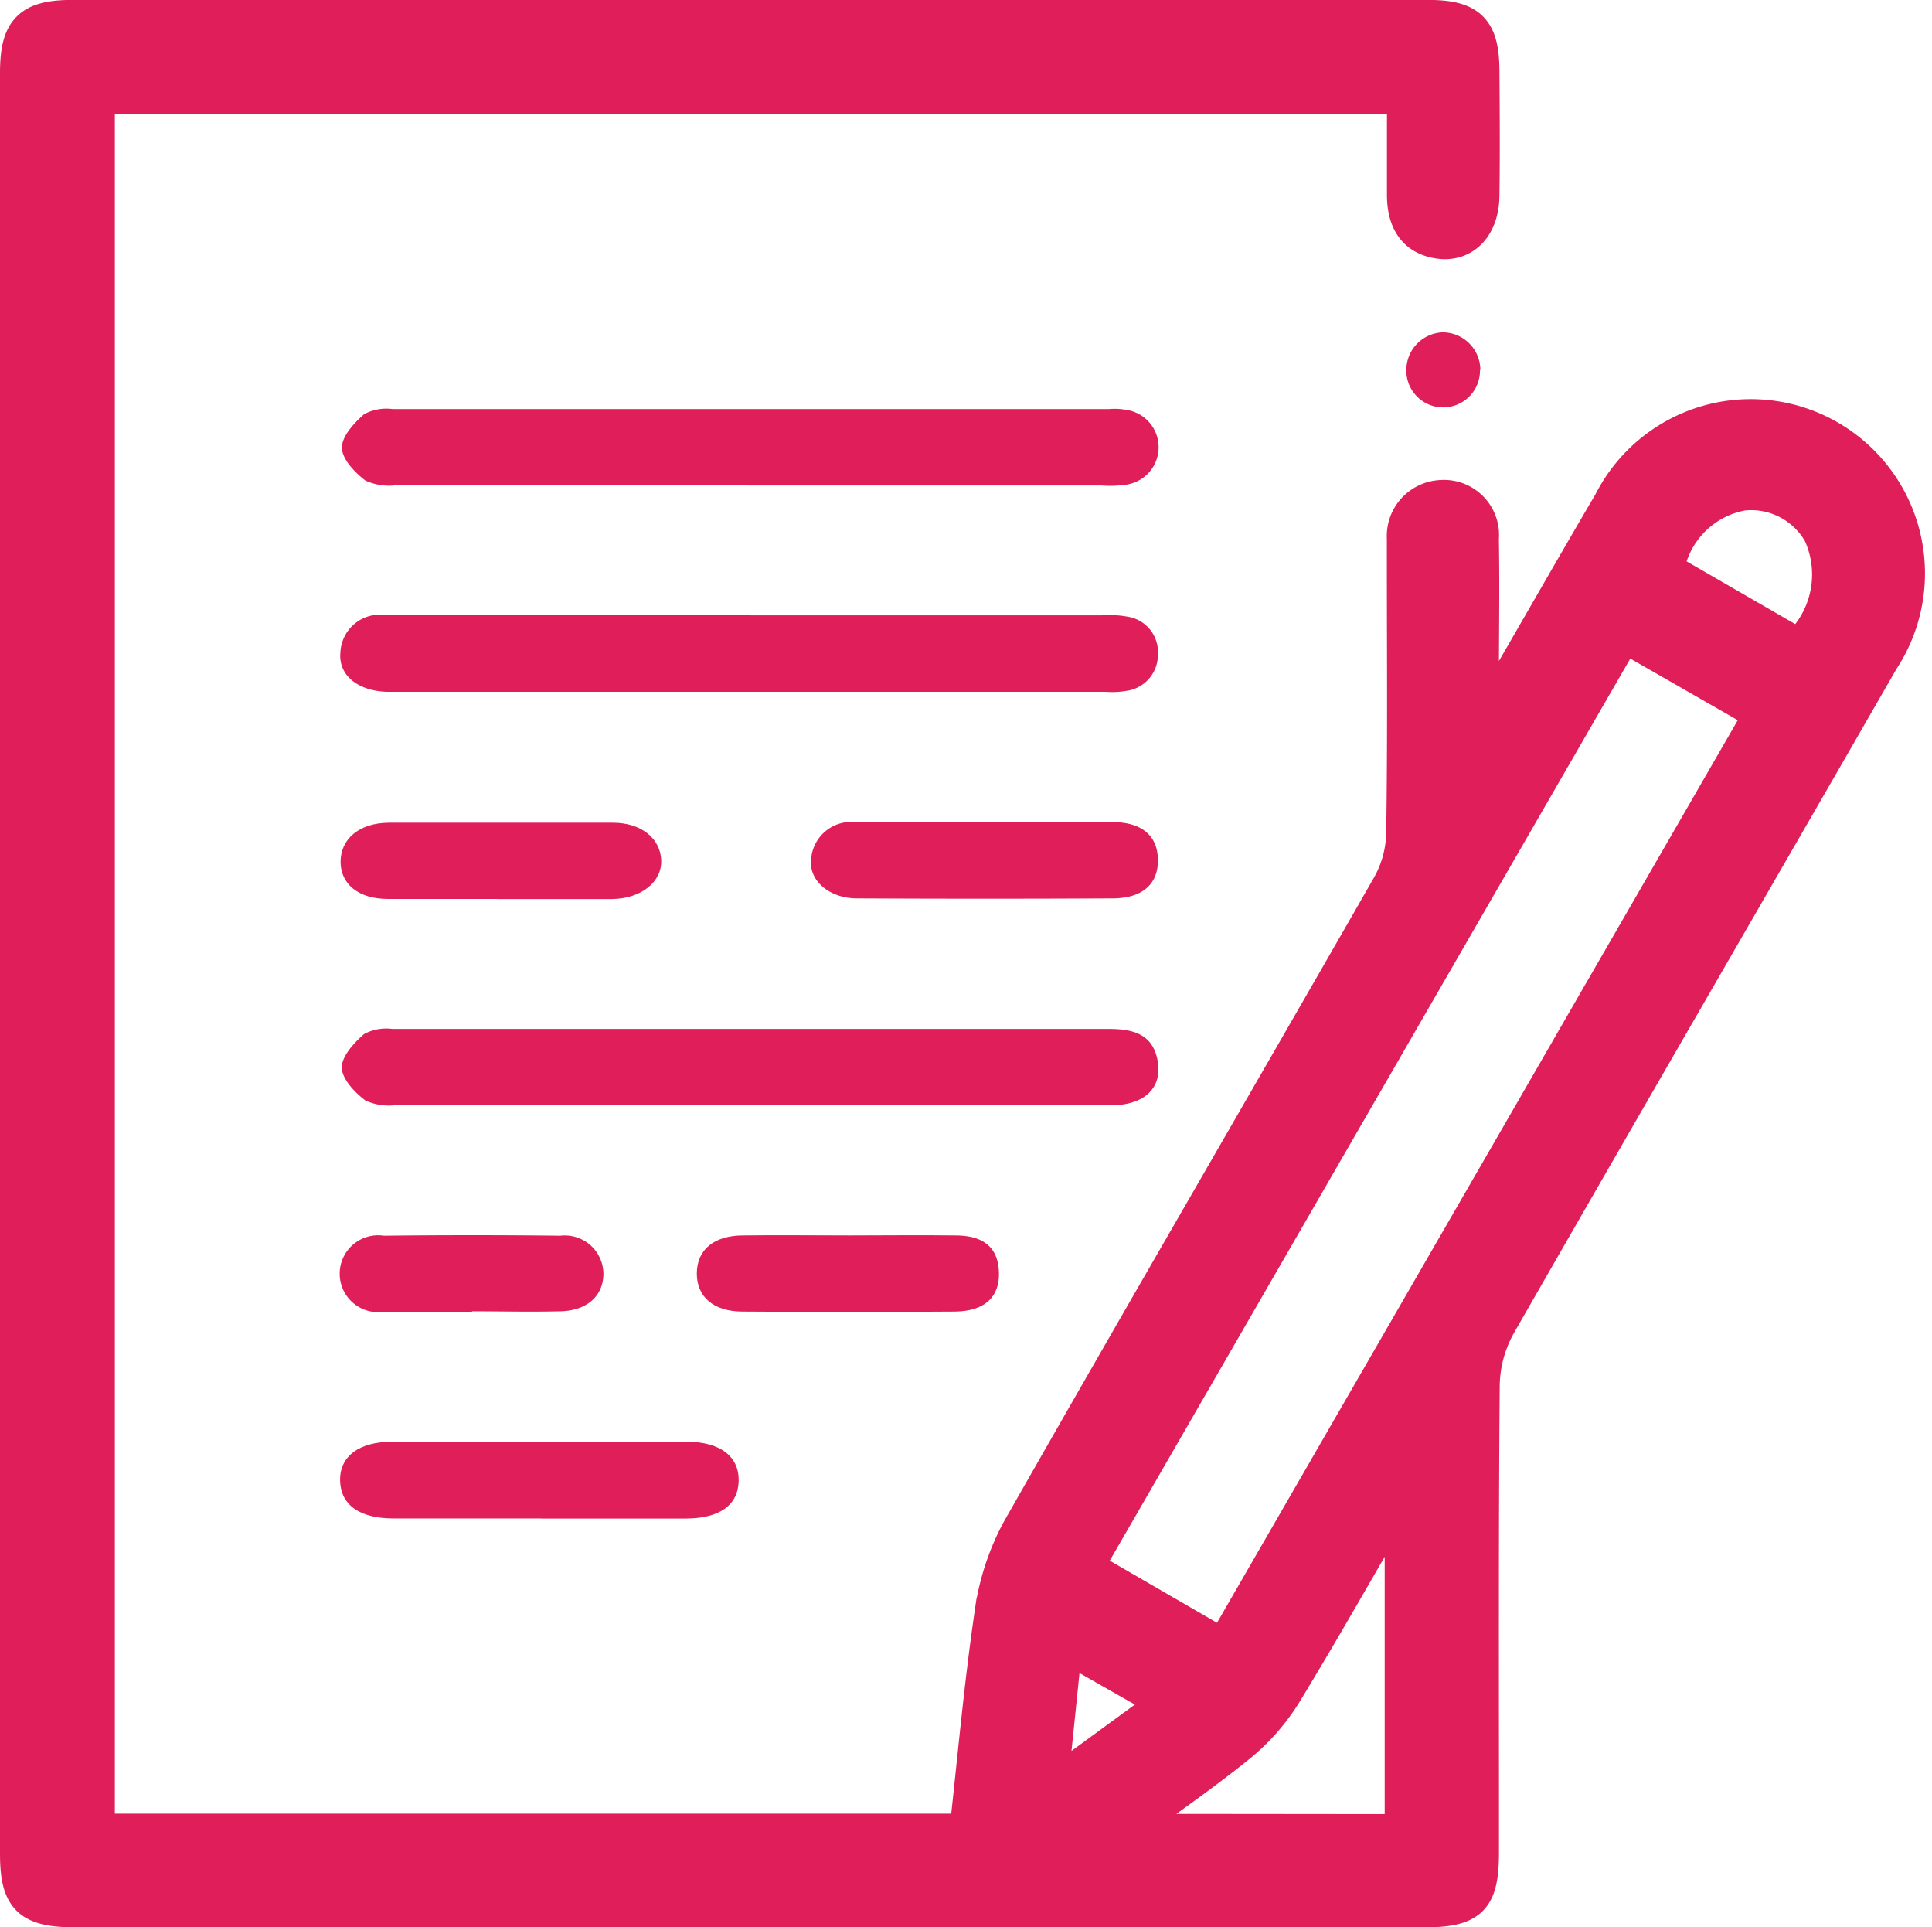
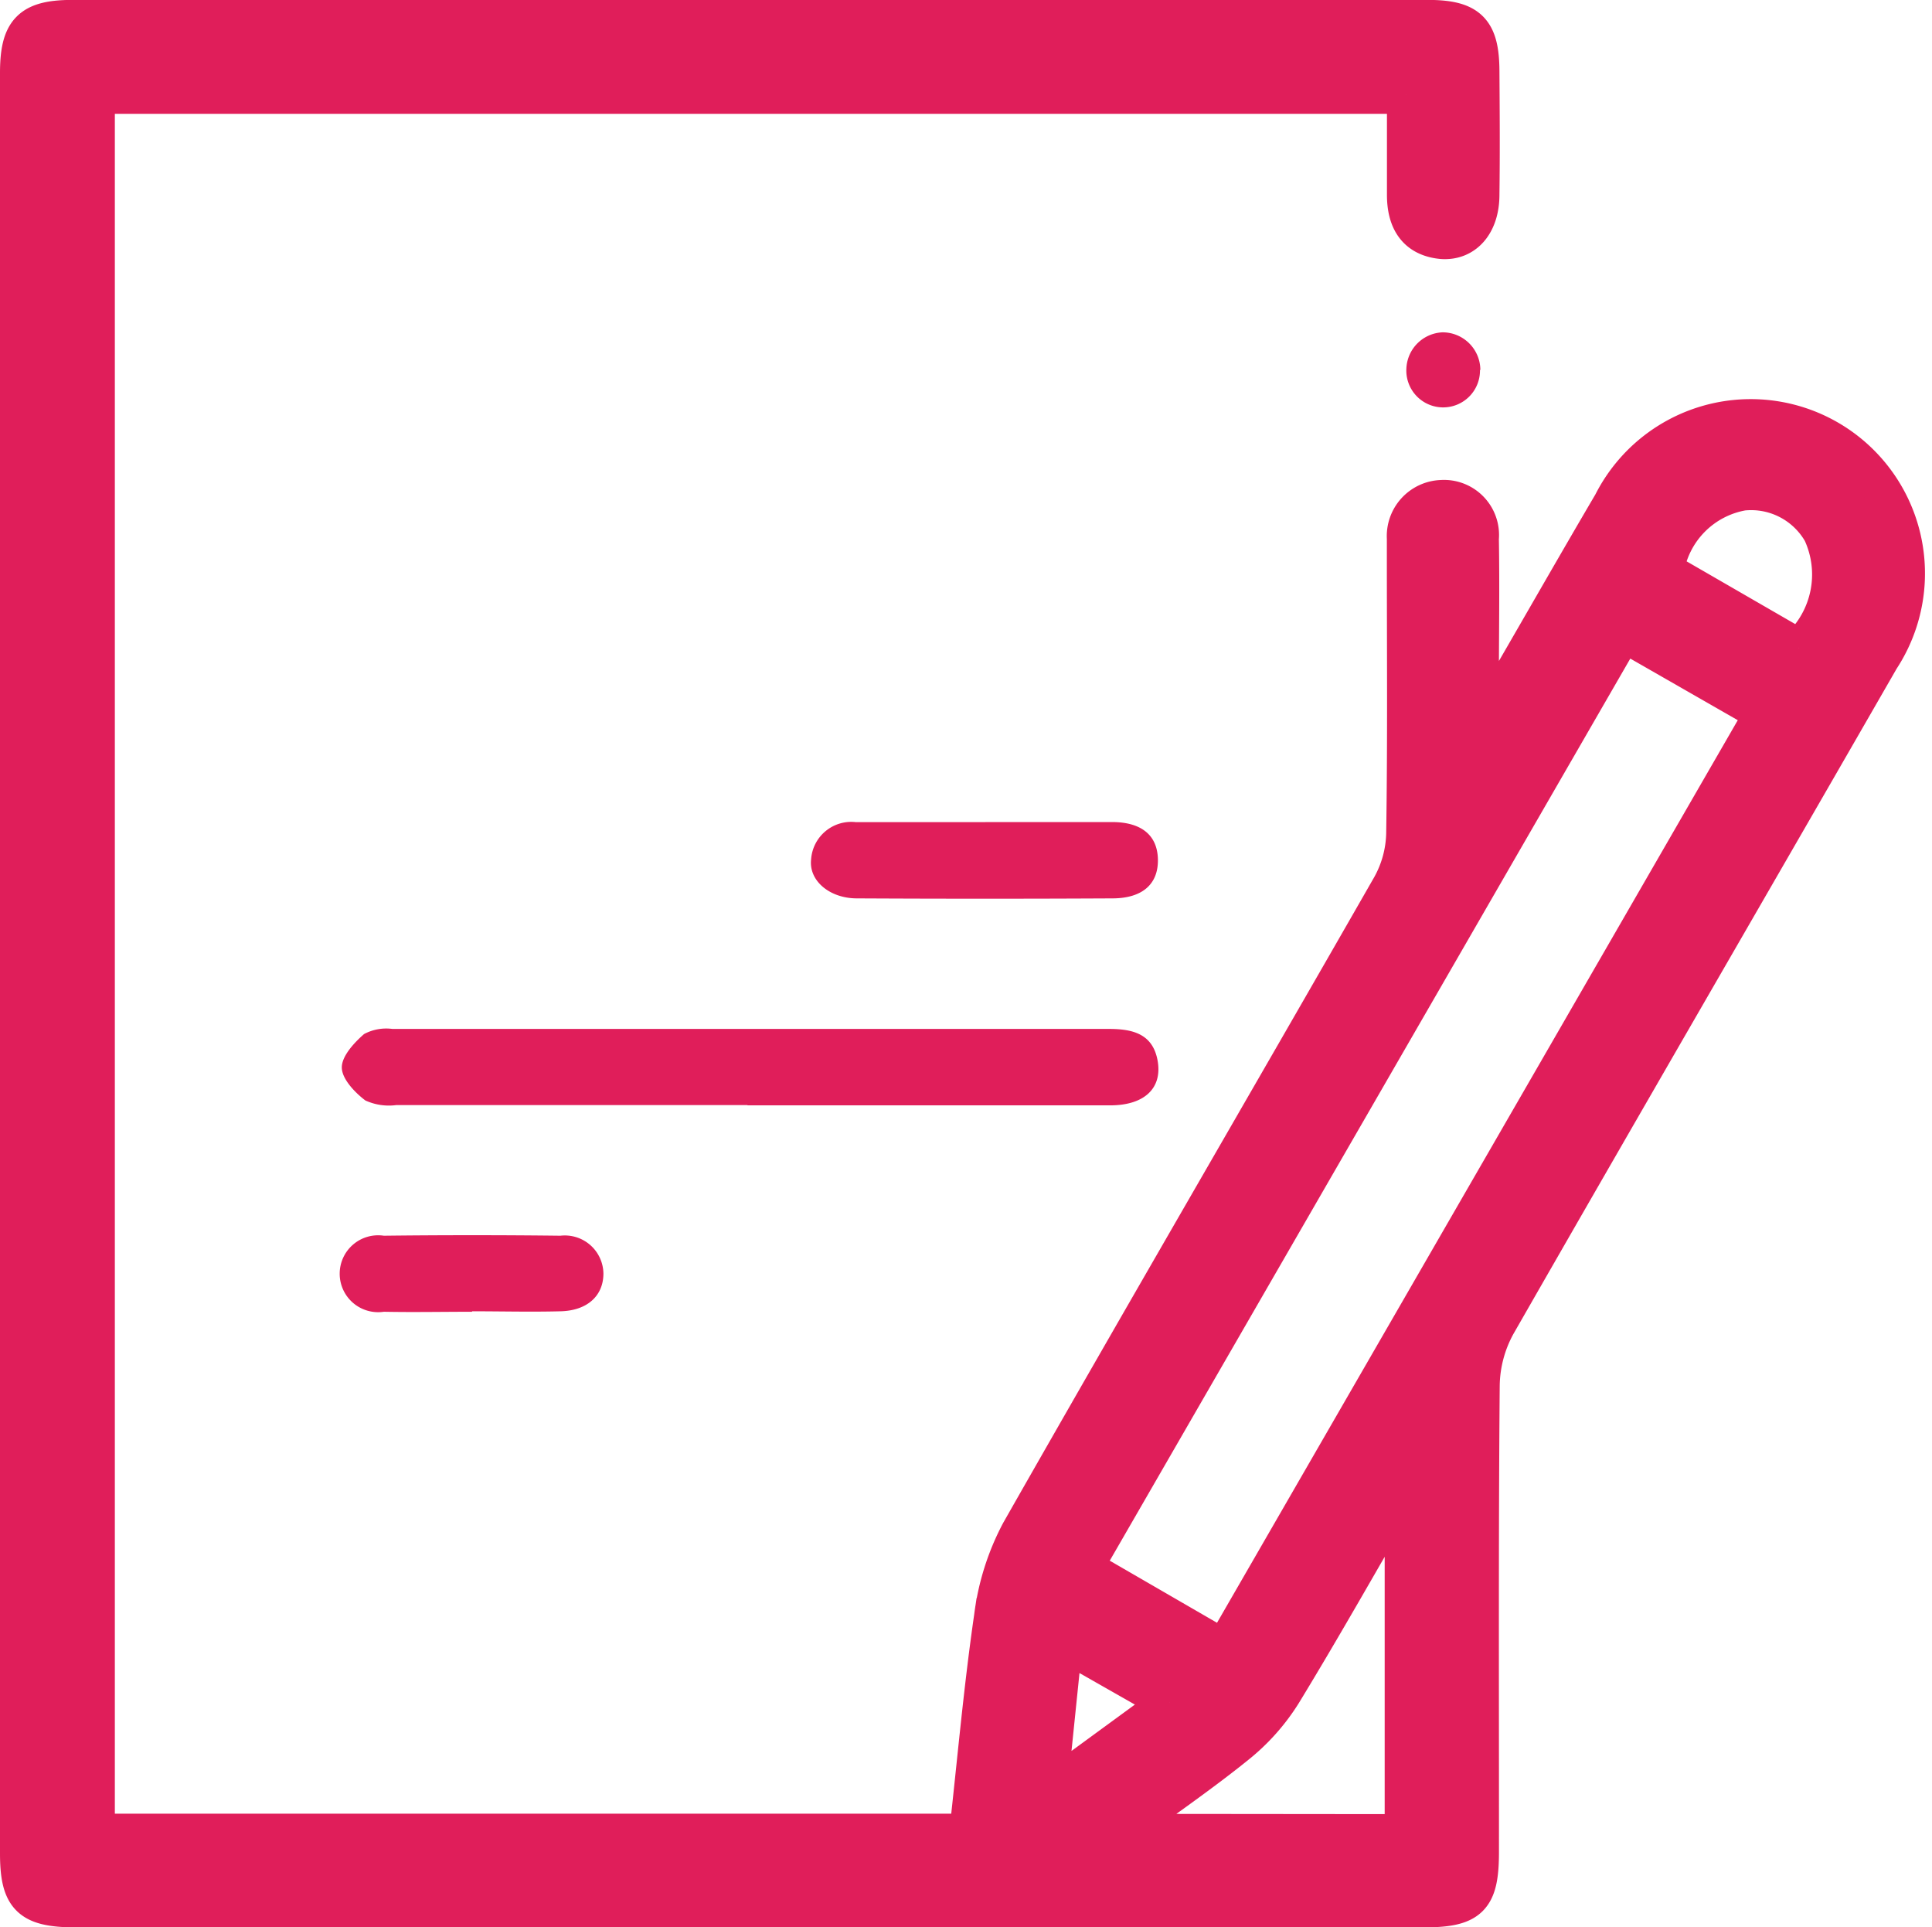
<svg xmlns="http://www.w3.org/2000/svg" width="20.456" height="20.4" viewBox="0 0 20.456 20.4">
  <g id="Grupo_1820" data-name="Grupo 1820" transform="translate(-181.81 -2791.8)">
    <g id="Grupo_4538" data-name="Grupo 4538" transform="translate(182.01 2792)">
      <g id="Grupo_4544" data-name="Grupo 4544">
        <path id="Caminho_36420" data-name="Caminho 36420" d="M14.684.806H.816V19.2h9.235c.085-.76.152-1.524.262-2.282a2.609,2.609,0,0,1,.284-.9c1.3-2.285,2.624-4.557,3.93-6.838a1.2,1.2,0,0,0,.15-.554c.015-.968.007-1.937.007-2.906,0-.073,0-.146,0-.219a.394.394,0,0,1,.38-.419.383.383,0,0,1,.406.42c.009.521,0,1.042,0,1.562a.759.759,0,0,0,.066.361c.085-.145.17-.289.254-.434.359-.62.715-1.243,1.078-1.861a1.645,1.645,0,1,1,2.843,1.645c-1.352,2.351-2.716,4.7-4.062,7.05a1.37,1.37,0,0,0-.17.642c-.014,1.646-.007,3.291-.008,4.937,0,.5-.106.6-.608.6H.591C.114,20,0,19.889,0,19.417Q0,10,0,.575C0,.124.123,0,.572,0h14.34c.439,0,.561.119.564.55s.006.875,0,1.312c0,.31-.169.5-.41.481-.281-.028-.381-.219-.381-.48,0-.342,0-.684,0-1.058M12.76,17.251l5.713-9.9L16.988,6.5l-5.711,9.895,1.484.859m1.9,1.951V15.534c-.453.781-.854,1.493-1.279,2.19a2.186,2.186,0,0,1-.488.549c-.385.311-.795.591-1.255.929ZM18.847,6.661a1.063,1.063,0,0,0,.241-1.225.859.859,0,0,0-.837-.43,1.008,1.008,0,0,0-.822.836l1.418.819M12.185,17.825l-1.123-.639L10.9,18.763l1.284-.939" transform="translate(0 -0.001)" fill="#e01e5a" stroke="#e01e5a" stroke-width="0.4" />
-         <path id="Caminho_36421" data-name="Caminho 36421" d="M33.214,35.7q-1.857,0-3.715,0a.6.6,0,0,1-.329-.049c-.112-.085-.247-.227-.249-.347s.129-.263.236-.356a.5.5,0,0,1,.3-.054q3.793,0,7.586,0a.7.7,0,0,1,.186.009.4.4,0,0,1-.017.793,1.188,1.188,0,0,1-.249.007H33.214" transform="translate(-25.501 -30.764)" fill="#e01e5a" />
-         <path id="Caminho_36422" data-name="Caminho 36422" d="M33.121,53.387h3.715a1.079,1.079,0,0,1,.279.014.379.379,0,0,1,.321.4.385.385,0,0,1-.338.386.875.875,0,0,1-.217.009H29.358c-.031,0-.062,0-.094,0-.3-.012-.505-.175-.484-.413a.418.418,0,0,1,.47-.4c.114,0,.229,0,.343,0h3.528" transform="translate(-25.376 -47.073)" fill="#e01e5a" />
        <path id="Caminho_36423" data-name="Caminho 36423" d="M33.213,91.2q-1.857,0-3.715,0a.6.6,0,0,1-.329-.049c-.112-.085-.247-.227-.249-.347s.129-.263.236-.356a.5.5,0,0,1,.3-.054q3.793,0,7.586,0c.247,0,.465.049.516.337s-.137.471-.5.472q-1.92,0-3.84,0" transform="translate(-25.501 -79.702)" fill="#e01e5a" />
-         <path id="Caminho_36424" data-name="Caminho 36424" d="M30.89,128.193c-.52,0-1.04,0-1.561,0-.36,0-.56-.143-.566-.4s.2-.412.55-.412q1.561,0,3.121,0c.353,0,.554.156.549.413s-.2.4-.564.4c-.51,0-1.02,0-1.529,0" transform="translate(-25.362 -112.319)" fill="#e01e5a" />
        <path id="Caminho_36425" data-name="Caminho 36425" d="M72.765,71.887c.447,0,.893,0,1.339,0,.319,0,.484.145.487.4s-.162.406-.477.408q-1.355.007-2.71,0c-.29,0-.511-.188-.485-.413a.426.426,0,0,1,.474-.394c.457,0,.914,0,1.371,0" transform="translate(-62.531 -63.385)" fill="#e01e5a" />
-         <path id="Caminho_36426" data-name="Caminho 36426" d="M30.423,72.7c-.384,0-.769,0-1.153,0-.308,0-.5-.156-.5-.393s.191-.413.515-.414q1.184,0,2.369,0c.3,0,.5.166.511.394s-.208.411-.522.414c-.405,0-.81,0-1.215,0" transform="translate(-25.364 -63.384)" fill="#e01e5a" />
-         <path id="Caminho_36427" data-name="Caminho 36427" d="M62.315,108.879c.375,0,.749-.005,1.123,0,.253,0,.451.093.46.391.008.262-.153.412-.467.415q-1.123.008-2.247,0c-.31,0-.487-.158-.485-.406s.18-.4.492-.4c.374-.005.749,0,1.123,0" transform="translate(-53.521 -96.001)" fill="#e01e5a" />
        <path id="Caminho_36428" data-name="Caminho 36428" d="M30.155,109.679c-.311,0-.623.006-.935,0a.407.407,0,1,1,0-.805q.934-.011,1.869,0a.409.409,0,0,1,.456.4c0,.236-.171.394-.457.4-.311.008-.623,0-.935,0" transform="translate(-25.356 -95.993)" fill="#e01e5a" />
        <path id="Caminho_36429" data-name="Caminho 36429" d="M125,28.445a.39.39,0,1,1-.779-.018.4.4,0,0,1,.383-.378.4.4,0,0,1,.4.4" transform="translate(-109.53 -24.731)" fill="#e01e5a" />
      </g>
    </g>
  </g>
</svg>